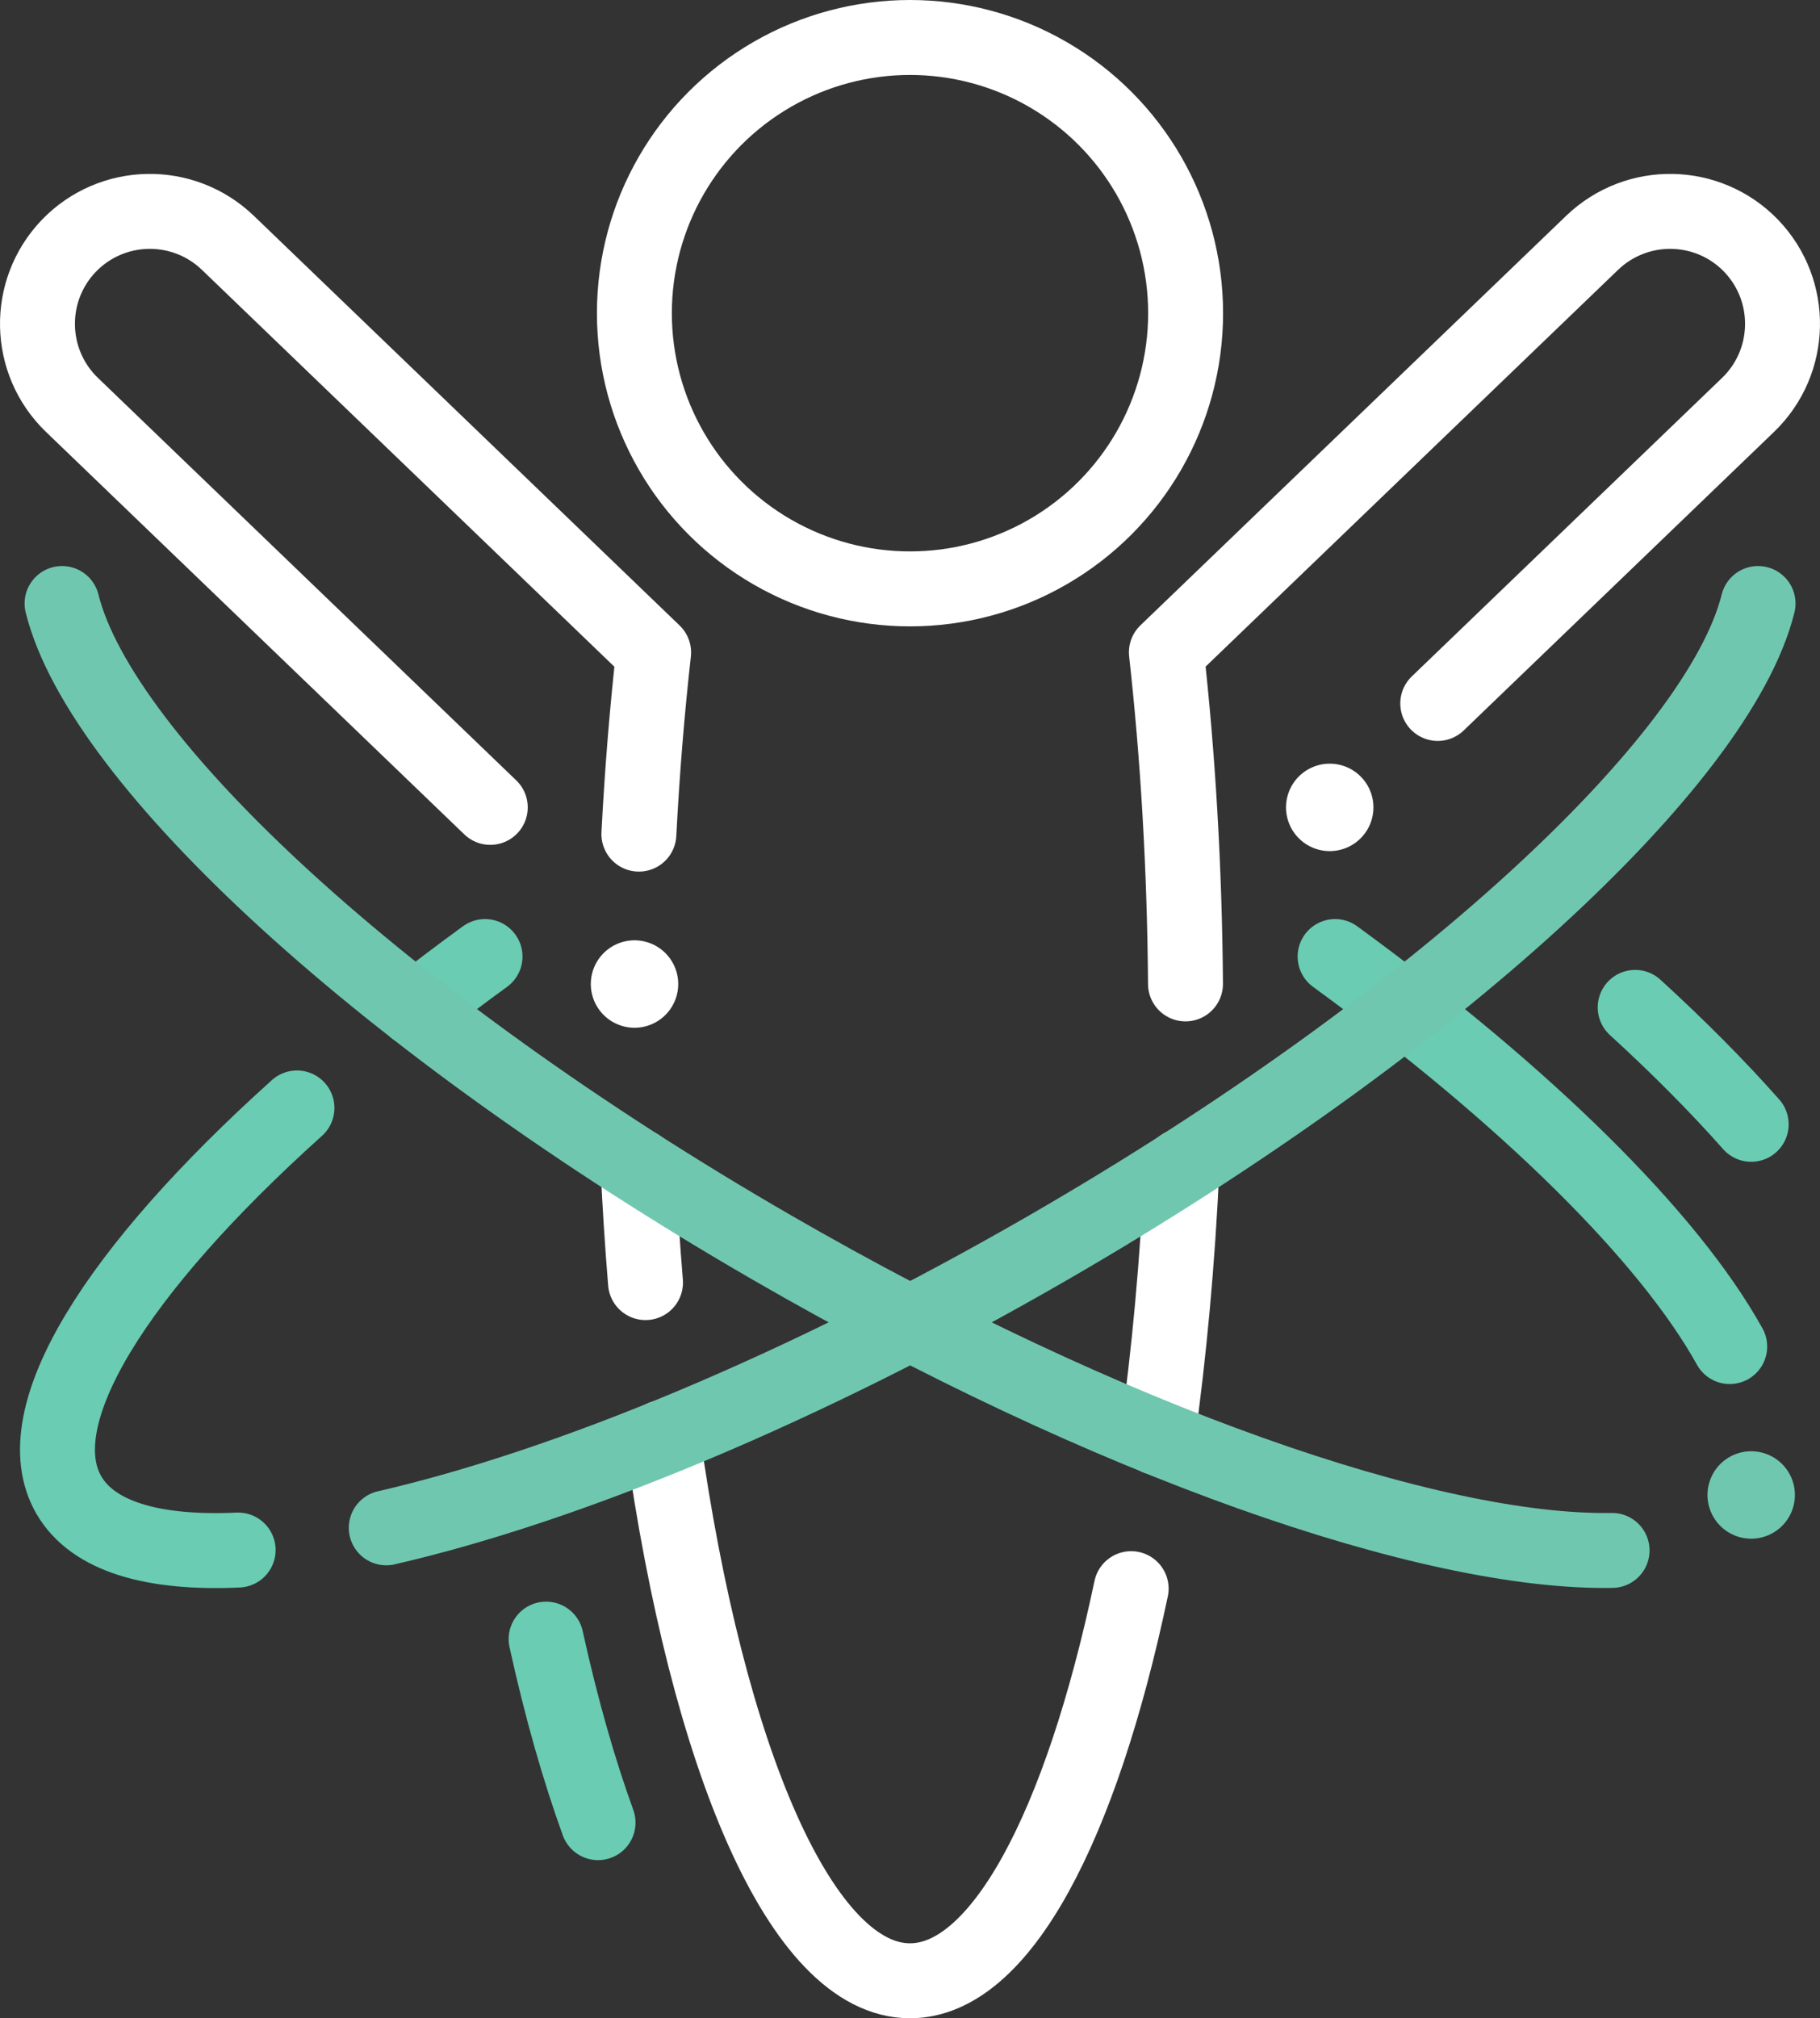
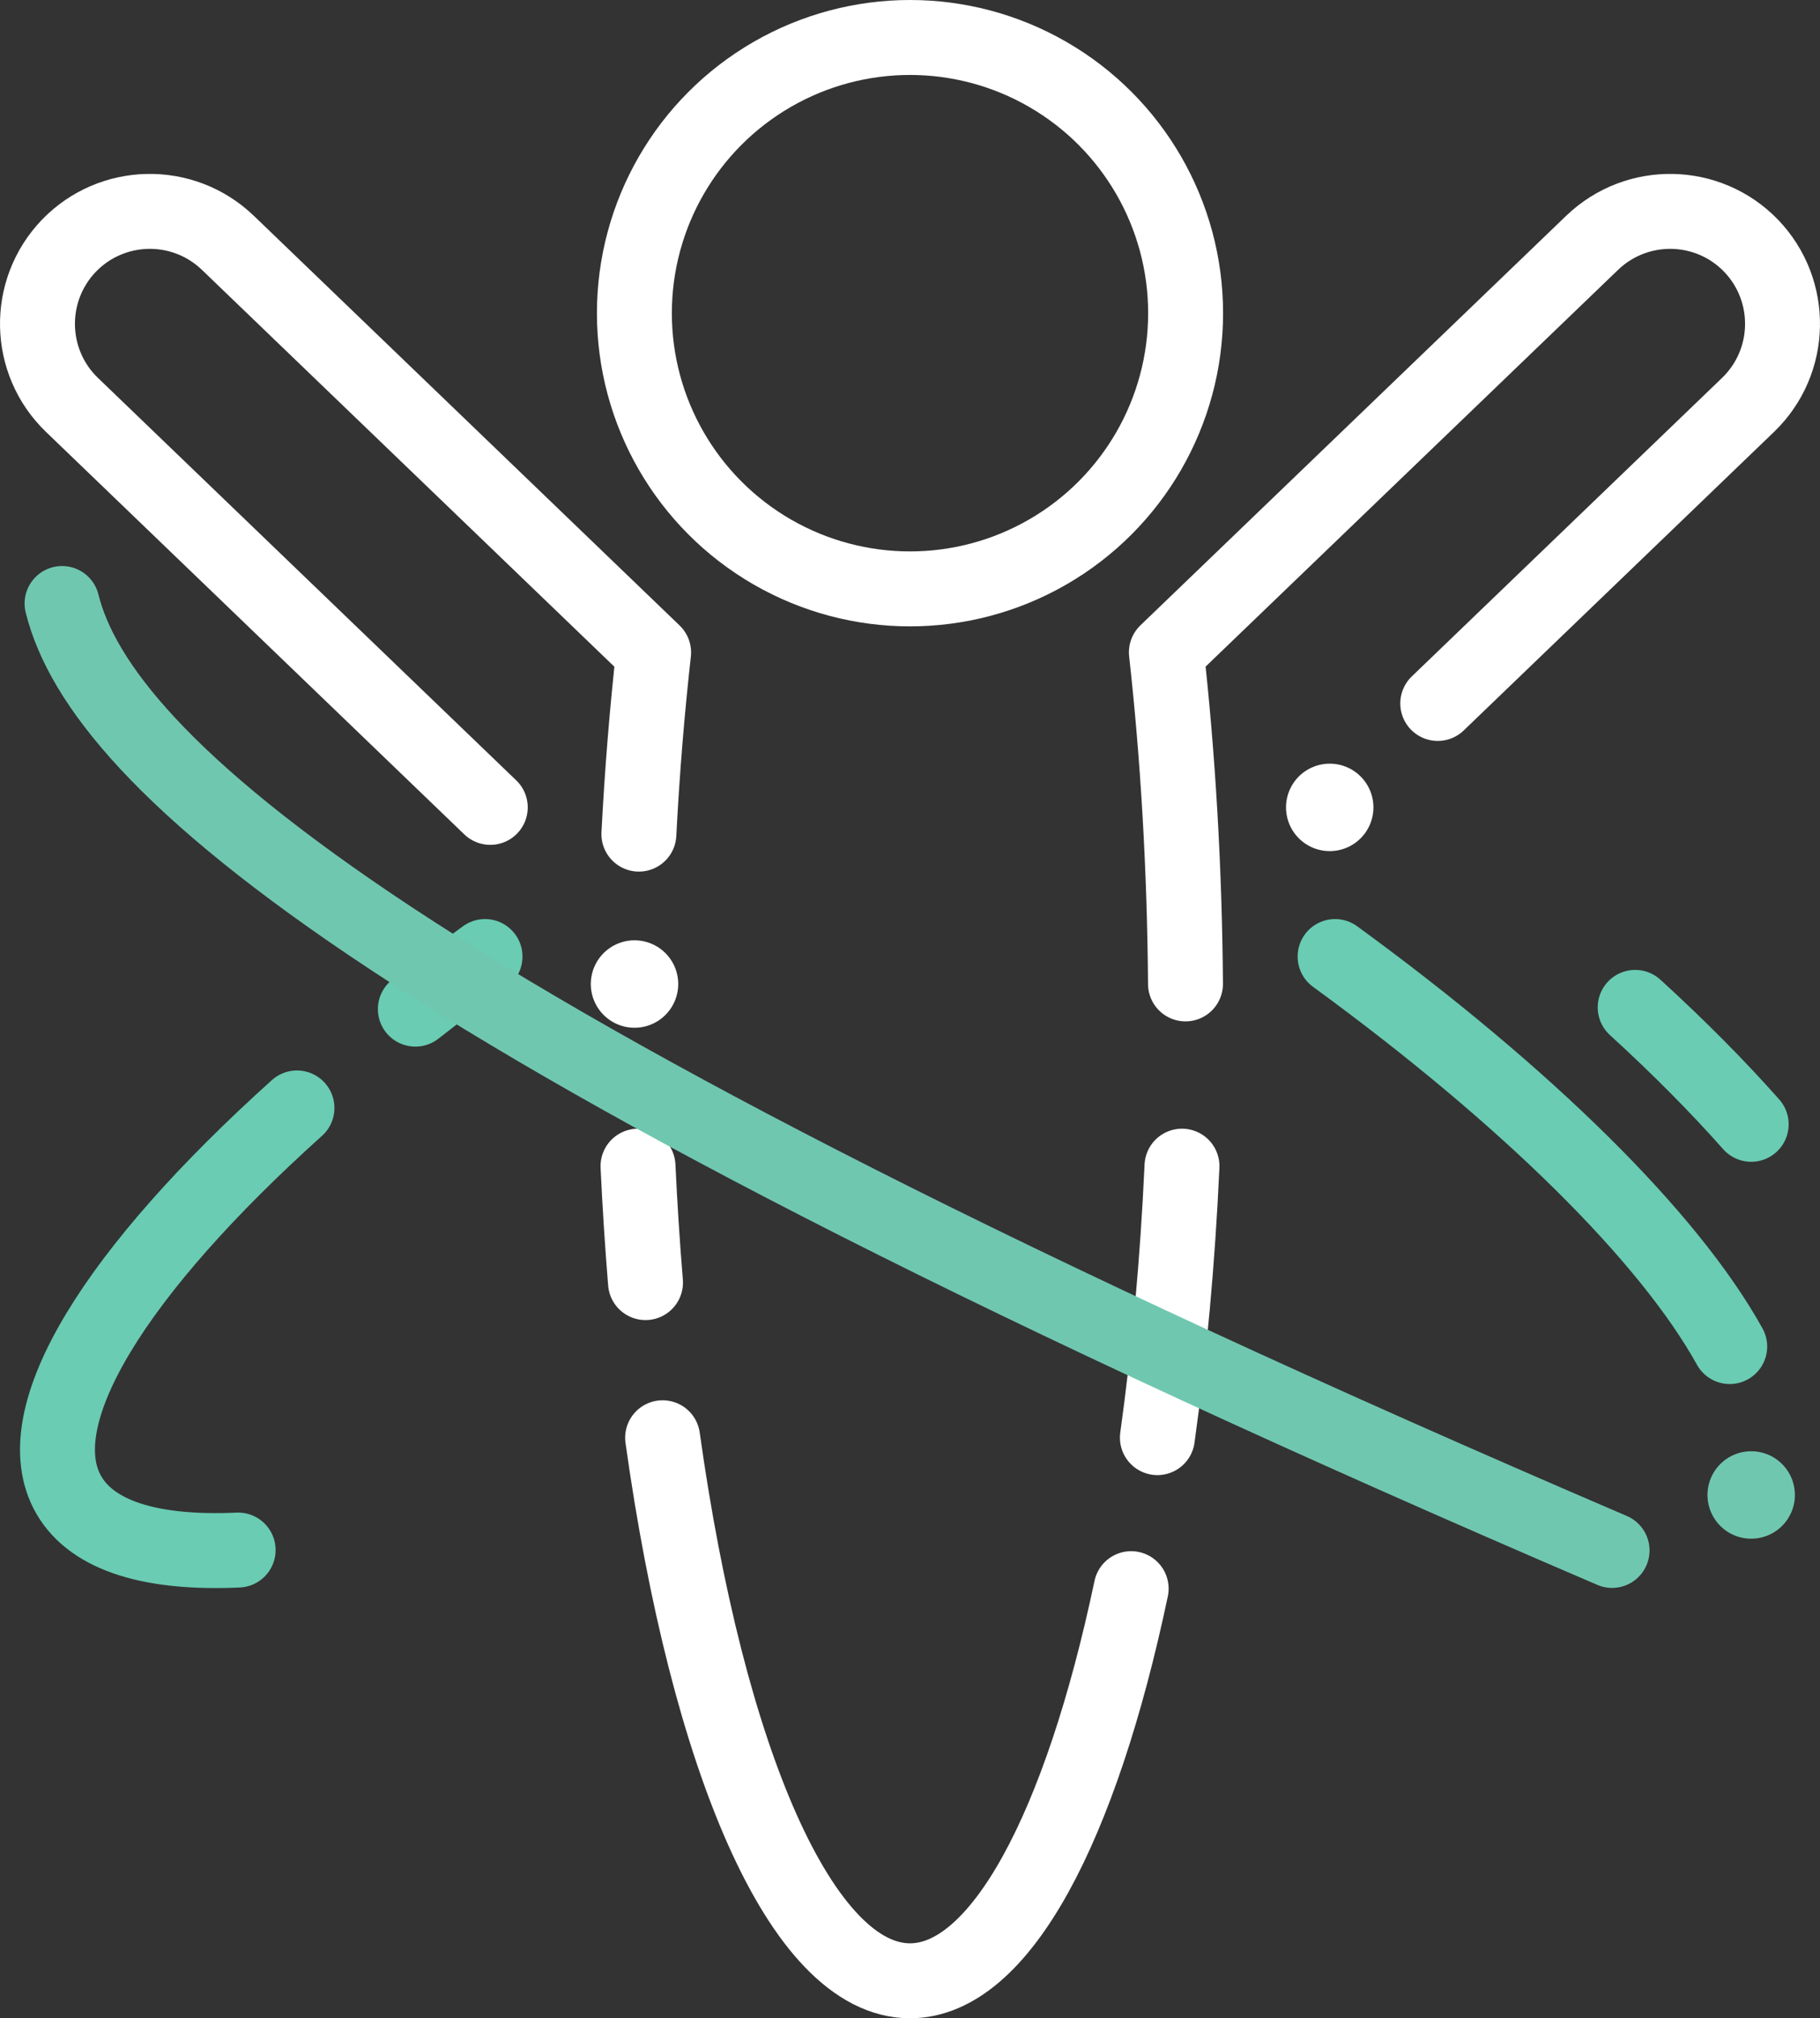
<svg xmlns="http://www.w3.org/2000/svg" id="Layer_1" viewBox="0 0 145.74 161.56">
  <rect x="0" y="0" width="145.74" height="161.56" fill="#333333" stroke="none" />
  <defs>
    <style>.cls-1,.cls-2,.cls-3,.cls-4,.cls-5{fill:none;stroke-linecap:round;stroke-linejoin:round;}.cls-1,.cls-3{stroke:#70c7b0;}.cls-1,.cls-4,.cls-5{stroke-width:6px;}.cls-2,.cls-3{stroke-width:7px;}.cls-2,.cls-4{stroke:#fff;}.cls-5{stroke:#69ccb3;}</style>
  </defs>
  <path class="cls-4" d="M39.26,64.63L5.76,32.41c-3.58-3.45-3.69-9.14-.25-12.73,3.45-3.58,9.14-3.69,12.73-.25L52.34,52.23c-.52,4.64-.92,9.51-1.18,14.54" />
  <circle class="cls-4" cx="72.87" cy="25.07" r="22.07" />
  <path class="cls-4" d="M115.13,56.31l24.85-23.9c3.58-3.45,3.69-9.14,.25-12.73-3.45-3.58-9.14-3.69-12.73-.25l-34.1,32.79c.92,8.25,1.46,17.19,1.53,26.54" />
  <line class="cls-2" x1="50.81" y1="78.77" x2="50.81" y2="78.77" />
  <line class="cls-2" x1="106.48" y1="64.63" x2="106.48" y2="64.63" />
  <path class="cls-5" d="M38.84,76.57c-1.93,1.4-3.79,2.81-5.58,4.21" />
  <path class="cls-4" d="M94.65,93.35c-.35,7.68-1.03,14.98-1.97,21.73" />
  <path class="cls-4" d="M51.69,102.67c-.25-3.03-.45-6.14-.6-9.32" />
-   <path class="cls-5" d="M47.89,145.9c-1.52-4.2-2.92-9.06-4.16-14.69" />
  <path class="cls-4" d="M90.58,127.17c-4.02,19.05-10.46,31.39-17.71,31.39-8.69,0-16.21-17.72-19.81-43.47" />
  <line class="cls-3" x1="140.23" y1="119.67" x2="140.23" y2="119.67" />
-   <path class="cls-1" d="M129.09,124.11c-14.52,.25-40.34-8.69-67.25-24.23C30.79,81.96,8.1,60.92,4.97,48.31" />
+   <path class="cls-1" d="M129.09,124.11C30.79,81.96,8.1,60.92,4.97,48.31" />
  <path class="cls-5" d="M130.94,80.64c3.48,3.18,6.59,6.31,9.29,9.36" />
  <path class="cls-5" d="M106.91,76.57c15.4,11.23,26.74,22.46,31.6,31.22" />
-   <path class="cls-1" d="M30.93,122.3c14.48-3.33,33.44-11.13,52.98-22.41,31.04-17.92,53.74-38.97,56.87-51.58" />
  <path class="cls-5" d="M23.78,88.69c-14.45,12.99-21.89,24.71-18.27,30.98,1.92,3.33,6.72,4.72,13.56,4.41" />
</svg>